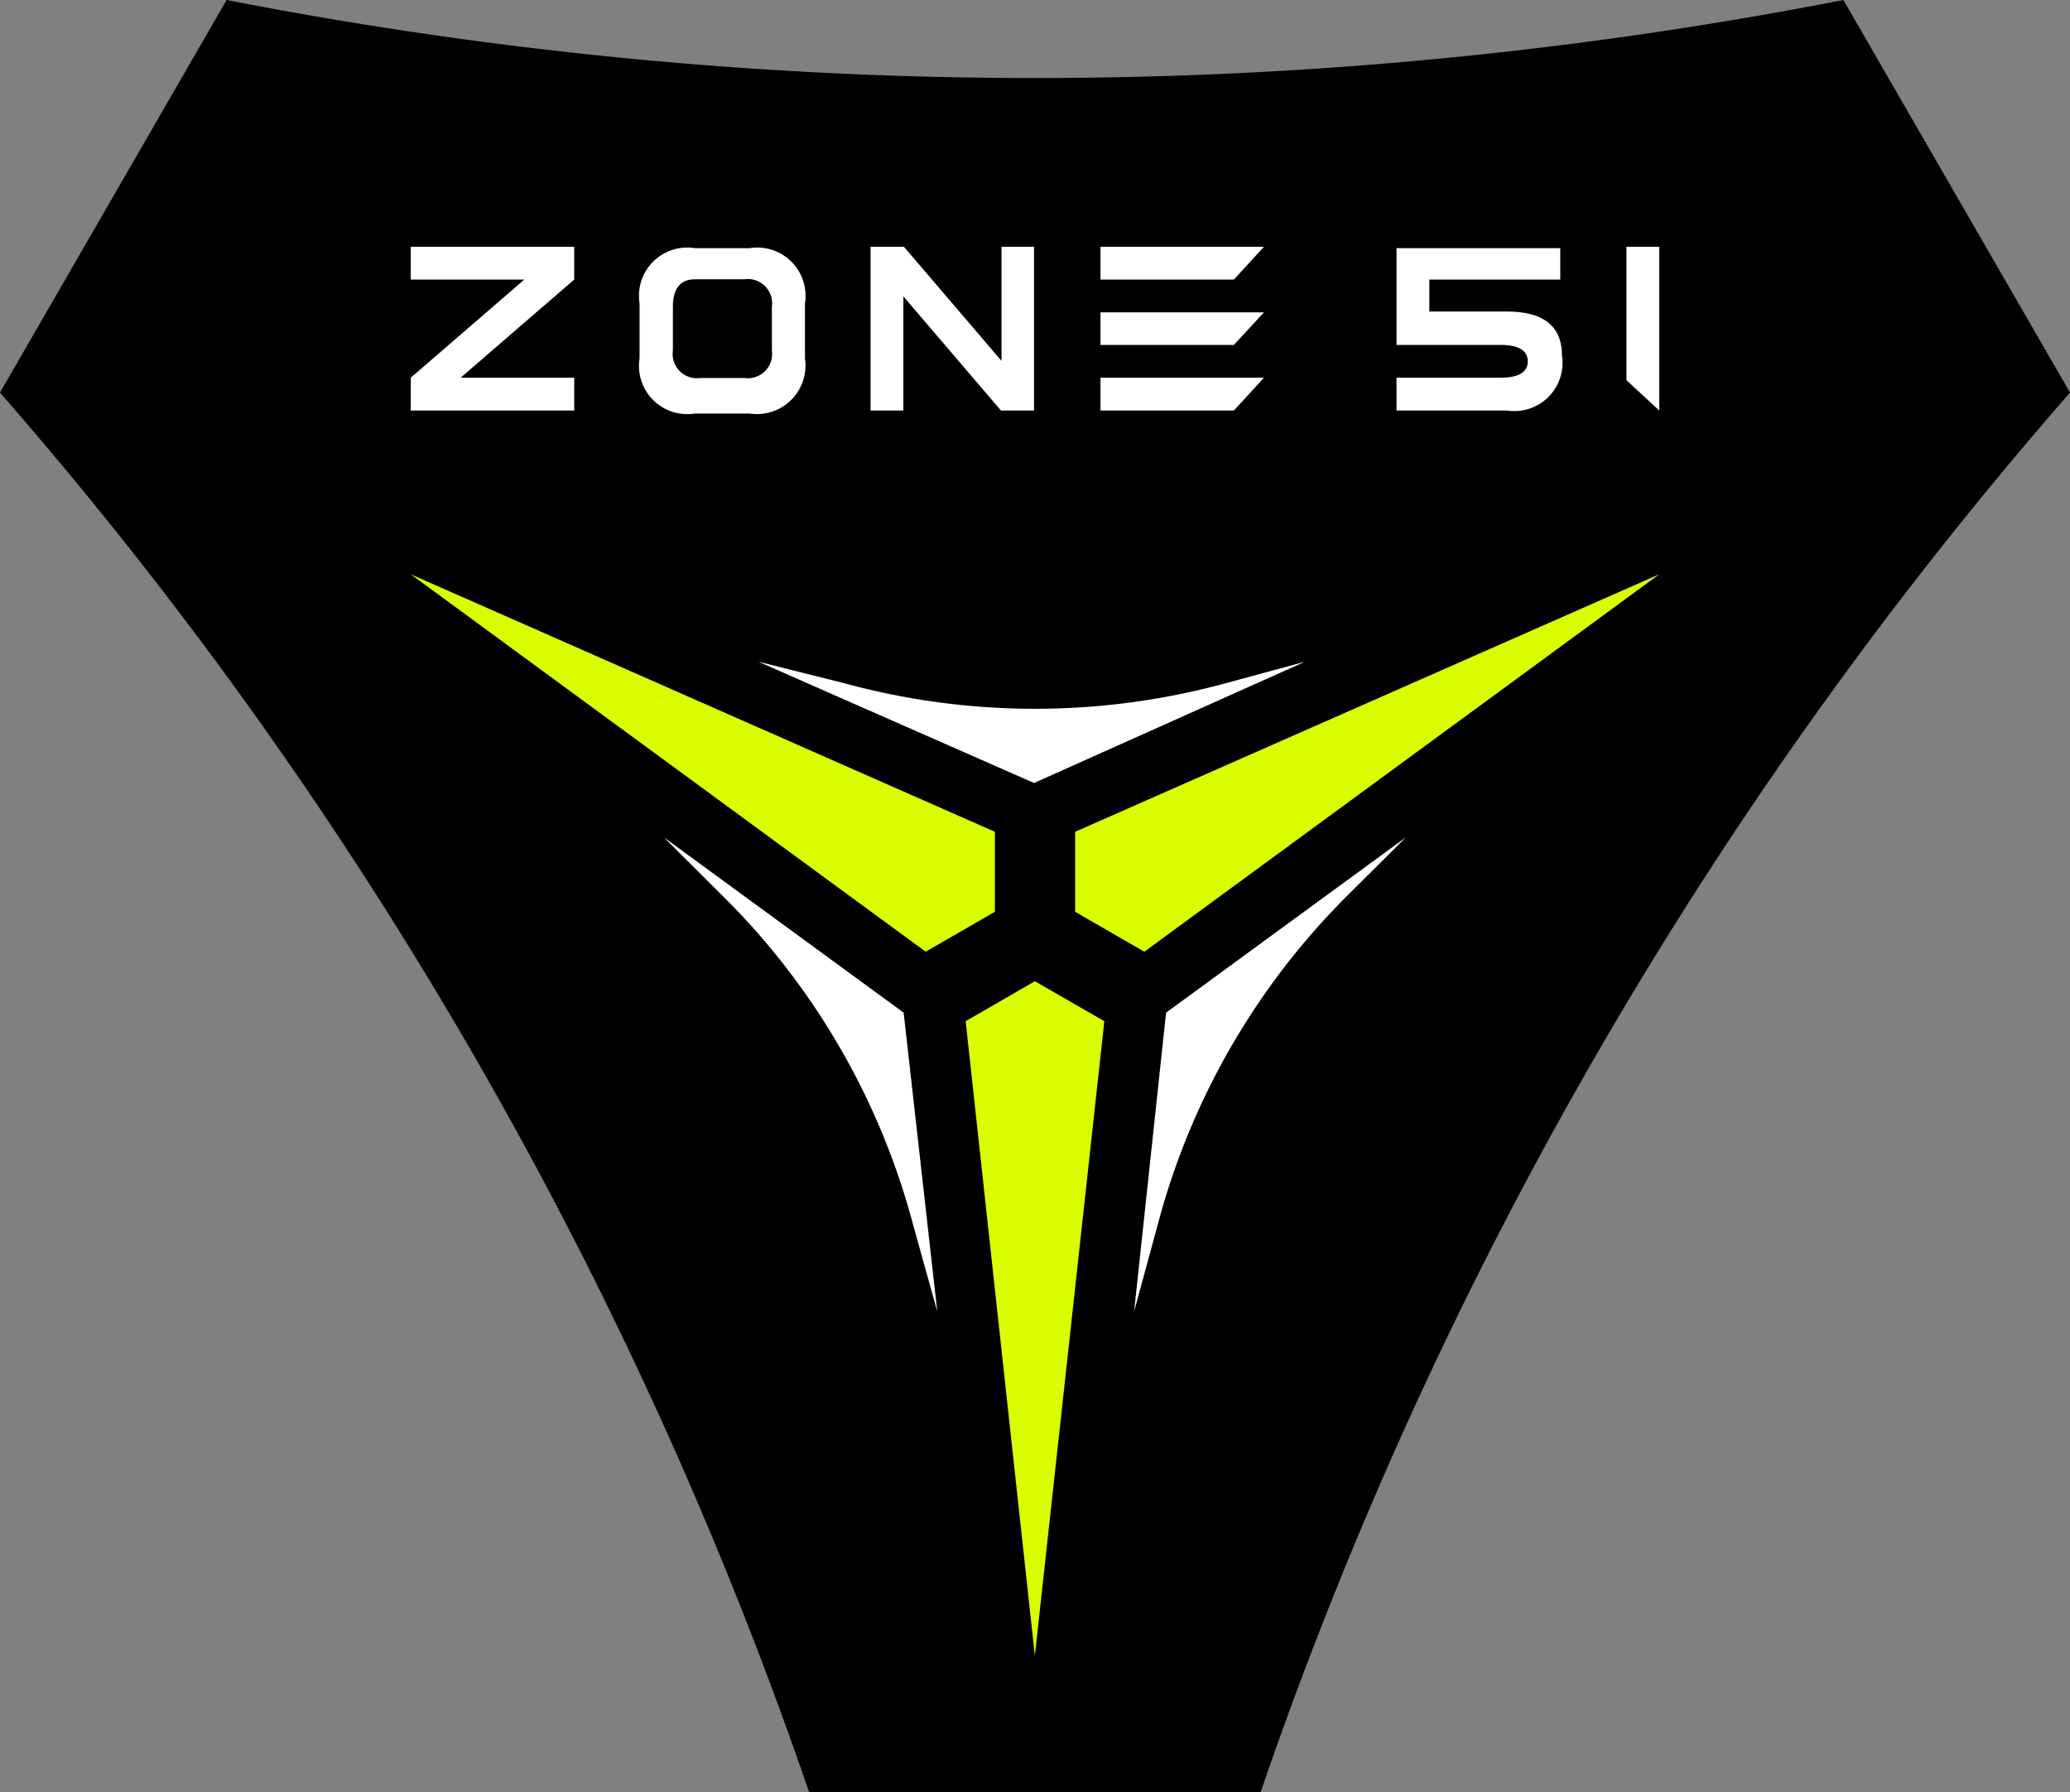
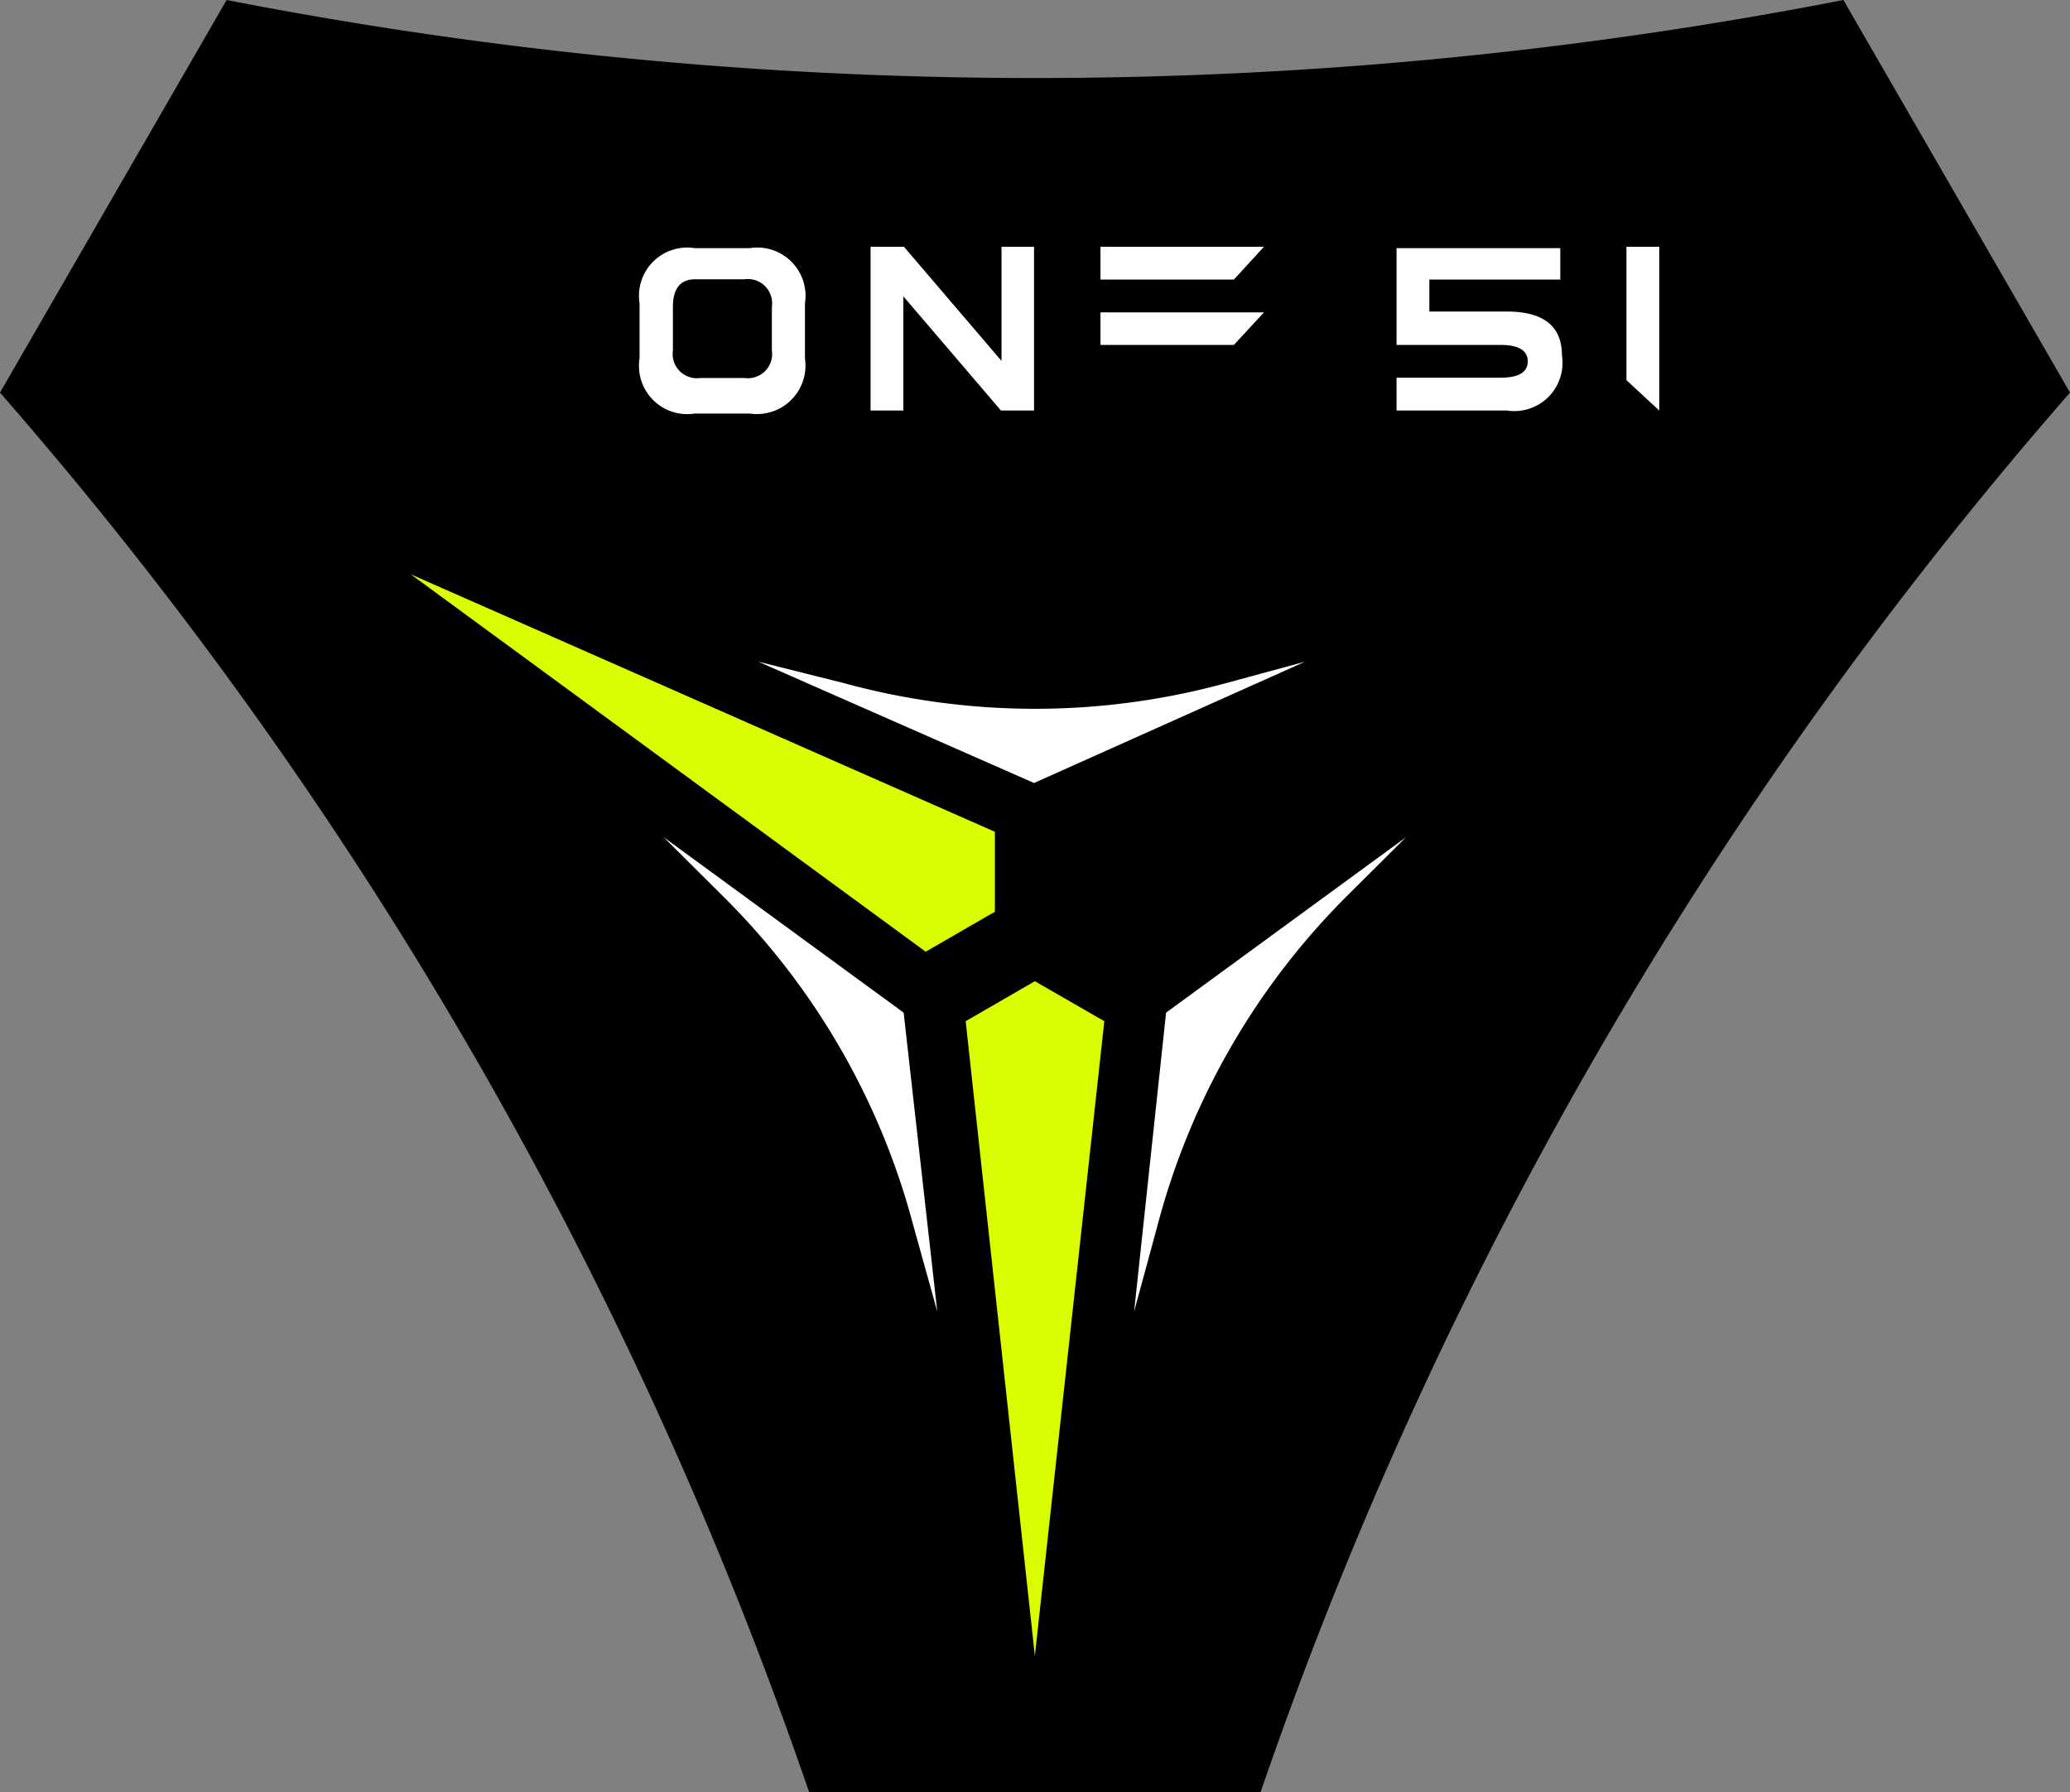
<svg xmlns="http://www.w3.org/2000/svg" viewBox="0 0 75.09 65.01">
  <rect x="0" y="0" width="75.09" height="65.01" fill="#808080" stroke="none" />
  <defs>
    <style>.cls-1{fill:#dafd01;}.cls-2{fill:#fff;}</style>
  </defs>
  <g id="Слой_2" data-name="Слой 2">
    <g id="Режим_изоляции" data-name="Режим изоляции">
      <path d="M66.87,0A153.13,153.13,0,0,1,37.54,2.83,153.1,153.1,0,0,1,8.22,0L0,14.24A152.32,152.32,0,0,1,29.35,65H45.73A152.34,152.34,0,0,1,75.09,14.24Z" />
      <polygon class="cls-1" points="35.03 37.04 37.54 60.06 40.06 37.04 37.54 35.59 35.03 37.04" />
      <polygon class="cls-1" points="36.09 33.07 36.09 30.17 14.9 20.83 33.58 34.52 36.09 33.07" />
-       <polygon class="cls-1" points="39 33.07 41.51 34.52 60.19 20.83 39 30.17 39 33.07" />
      <path class="cls-2" d="M47.34,24l-2.91.79a26.26,26.26,0,0,1-13.77,0L27.51,24l10,4.4Z" />
      <path class="cls-2" d="M24.08,30.37l2.14,2.13a26.23,26.23,0,0,1,6.9,11.91L34,47.57,32.78,36.73Z" />
      <path class="cls-2" d="M41.14,47.57,42,44.41A26.3,26.3,0,0,1,48.86,32.5L51,30.37l-8.7,6.36Z" />
-       <polygon class="cls-2" points="14.9 10.14 19.02 10.14 14.9 13.7 14.9 14.89 20.83 14.89 20.83 13.7 16.71 13.7 20.83 10.14 20.83 8.95 14.9 8.95 14.9 10.14" />
      <path class="cls-2" d="M28,12.71a.88.88,0,0,1-1,1H25.41a.88.88,0,0,1-1-1V11.13c0-.66.27-1,.8-1H27a.88.88,0,0,1,1,1ZM27.2,9h-2a1.75,1.75,0,0,0-2,2v2a1.75,1.75,0,0,0,2,2h2a1.76,1.76,0,0,0,2-2v-2a1.75,1.75,0,0,0-2-2" />
      <polygon class="cls-2" points="36.33 13.09 32.79 8.95 31.58 8.95 31.58 14.89 32.77 14.89 32.77 10.75 36.31 14.89 37.51 14.89 37.51 8.95 36.33 8.95 36.33 13.09" />
      <polygon class="cls-2" points="39.92 10.14 44.76 10.14 45.85 8.95 39.92 8.95 39.92 10.14" />
      <polygon class="cls-2" points="39.92 12.51 44.76 12.51 45.85 11.33 39.92 11.33 39.92 12.51" />
-       <polygon class="cls-2" points="39.92 14.89 44.76 14.89 45.85 13.7 39.92 13.7 39.92 14.89" />
      <path class="cls-2" d="M50.66,12.51h3.76q1,0,1,.6c0,.39-.33.59-1,.59H50.66v1.19h4a1.75,1.75,0,0,0,2-2q0-1.59-2-1.59H51.85V10.14H56.6V9H50.66Z" />
      <polygon class="cls-2" points="59 8.95 59 13.79 60.19 14.89 60.19 8.95 59 8.95" />
    </g>
  </g>
</svg>